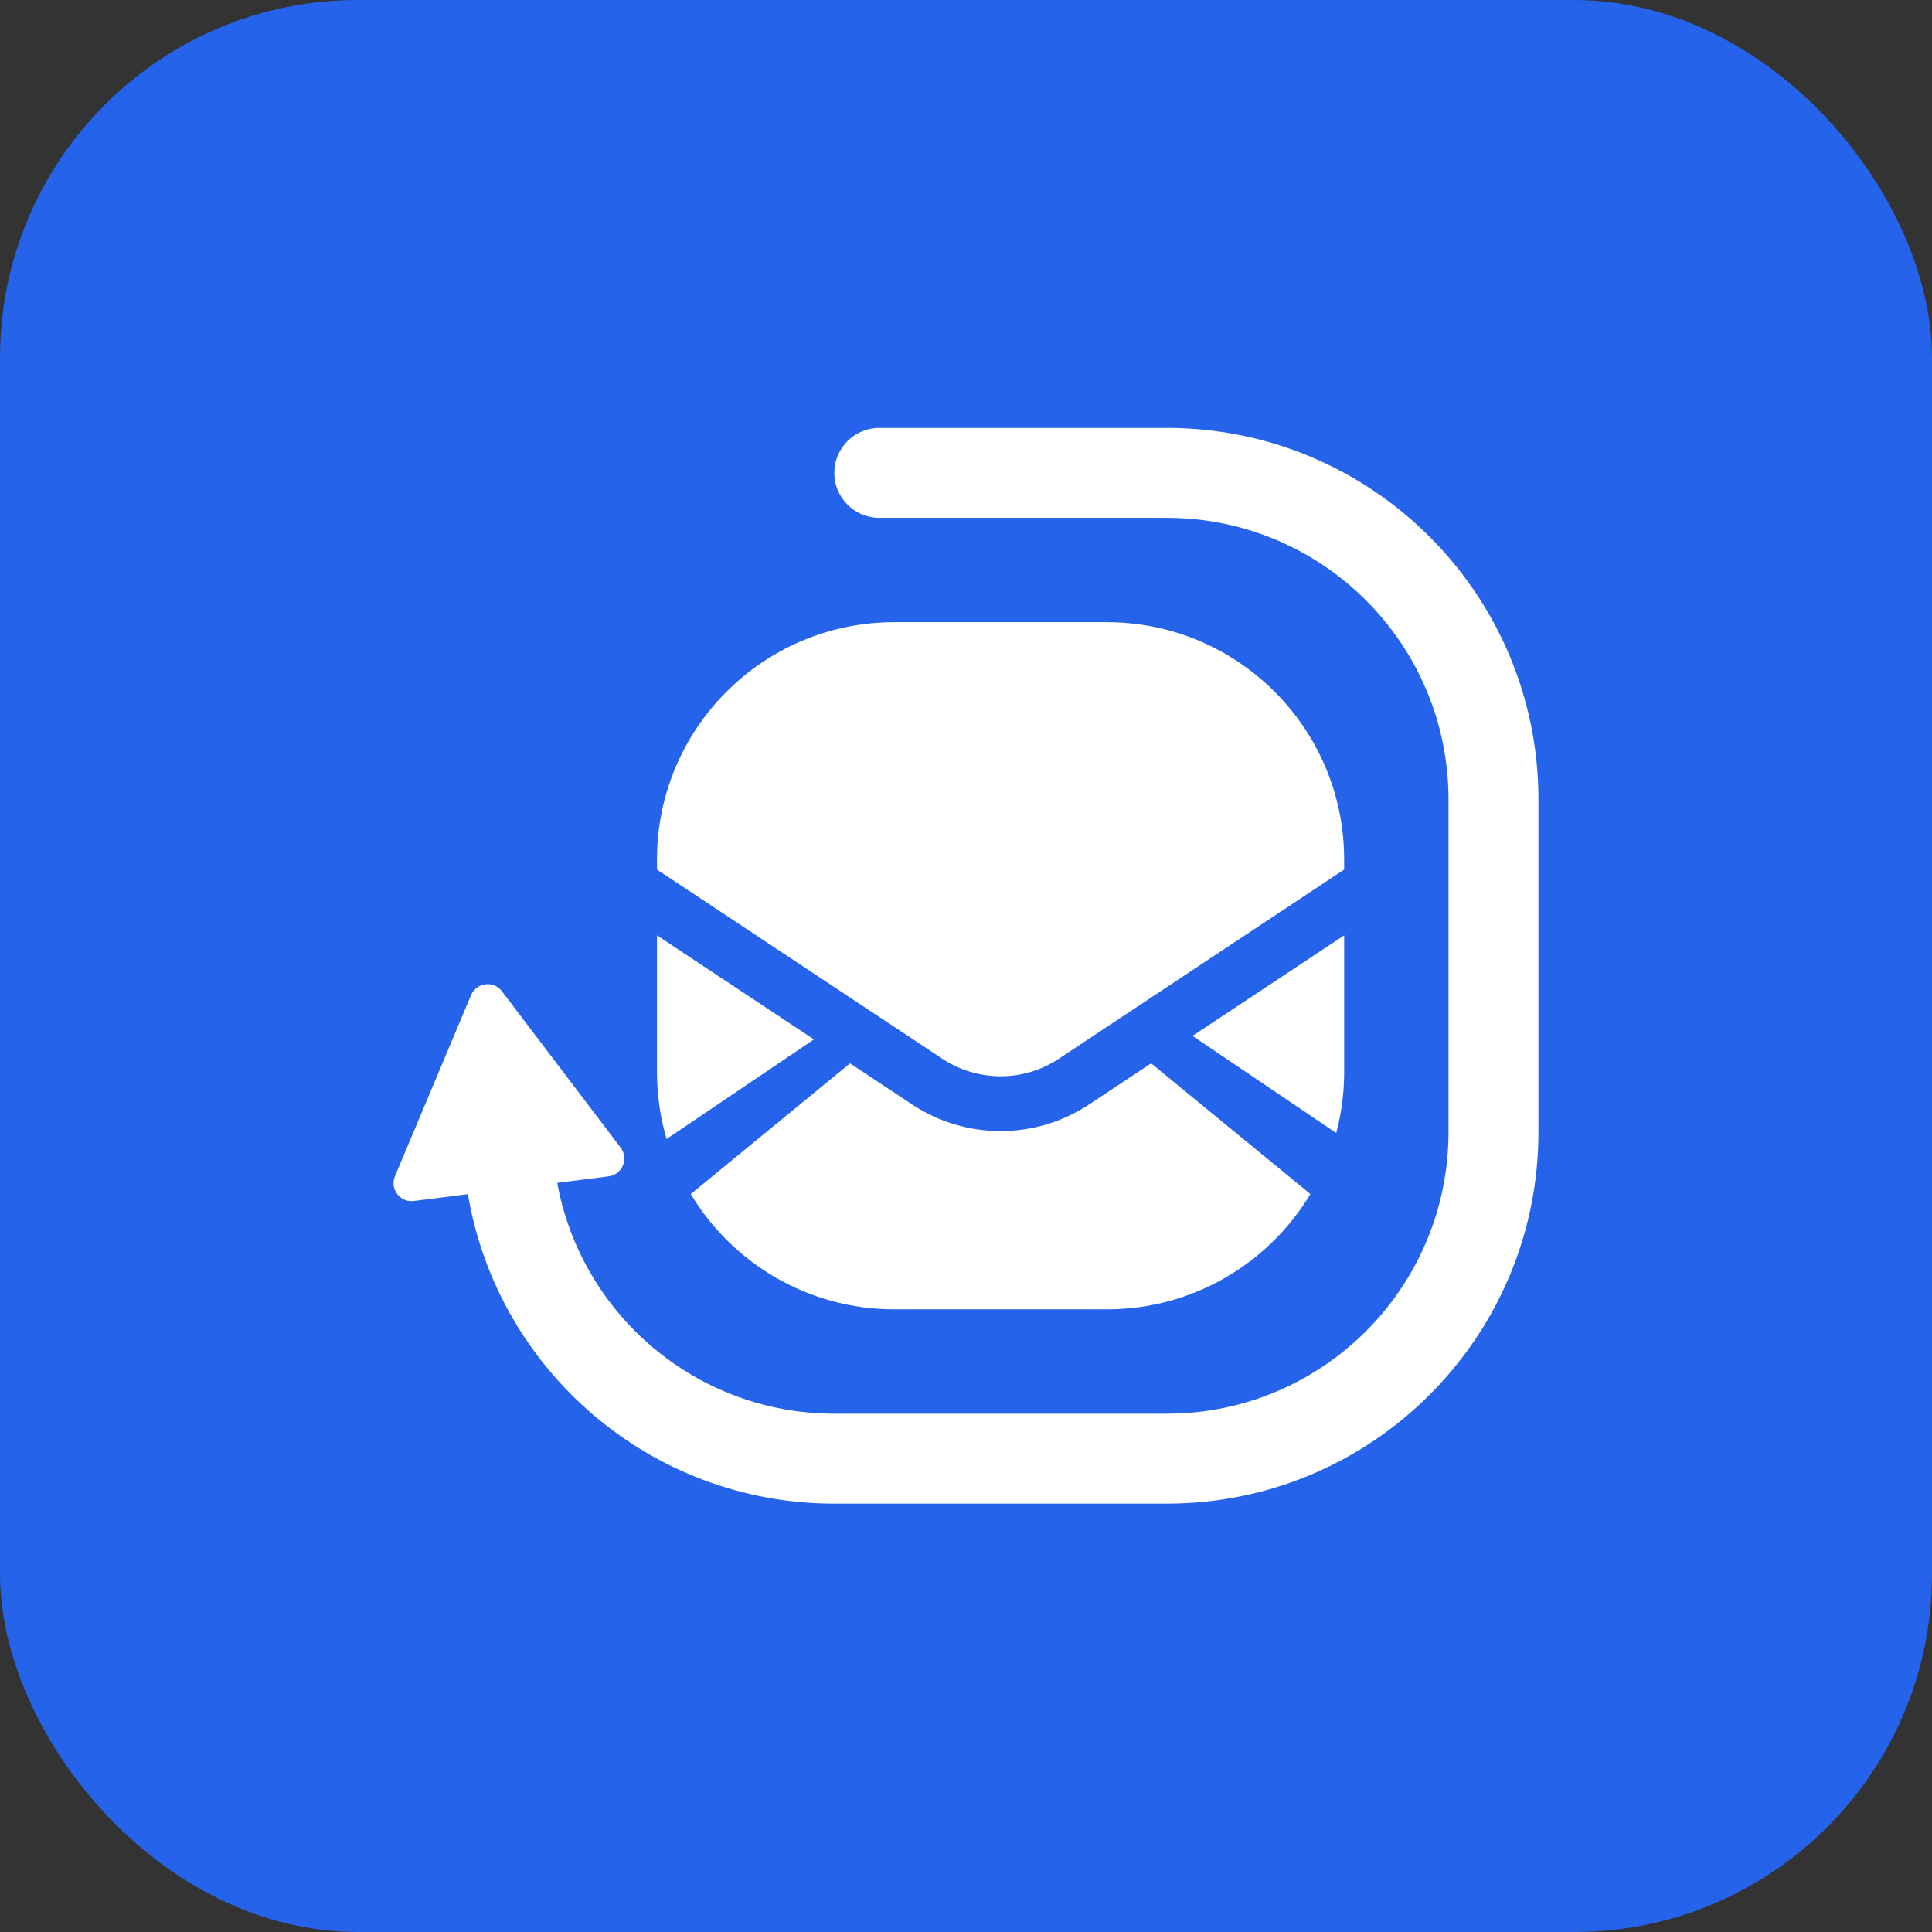
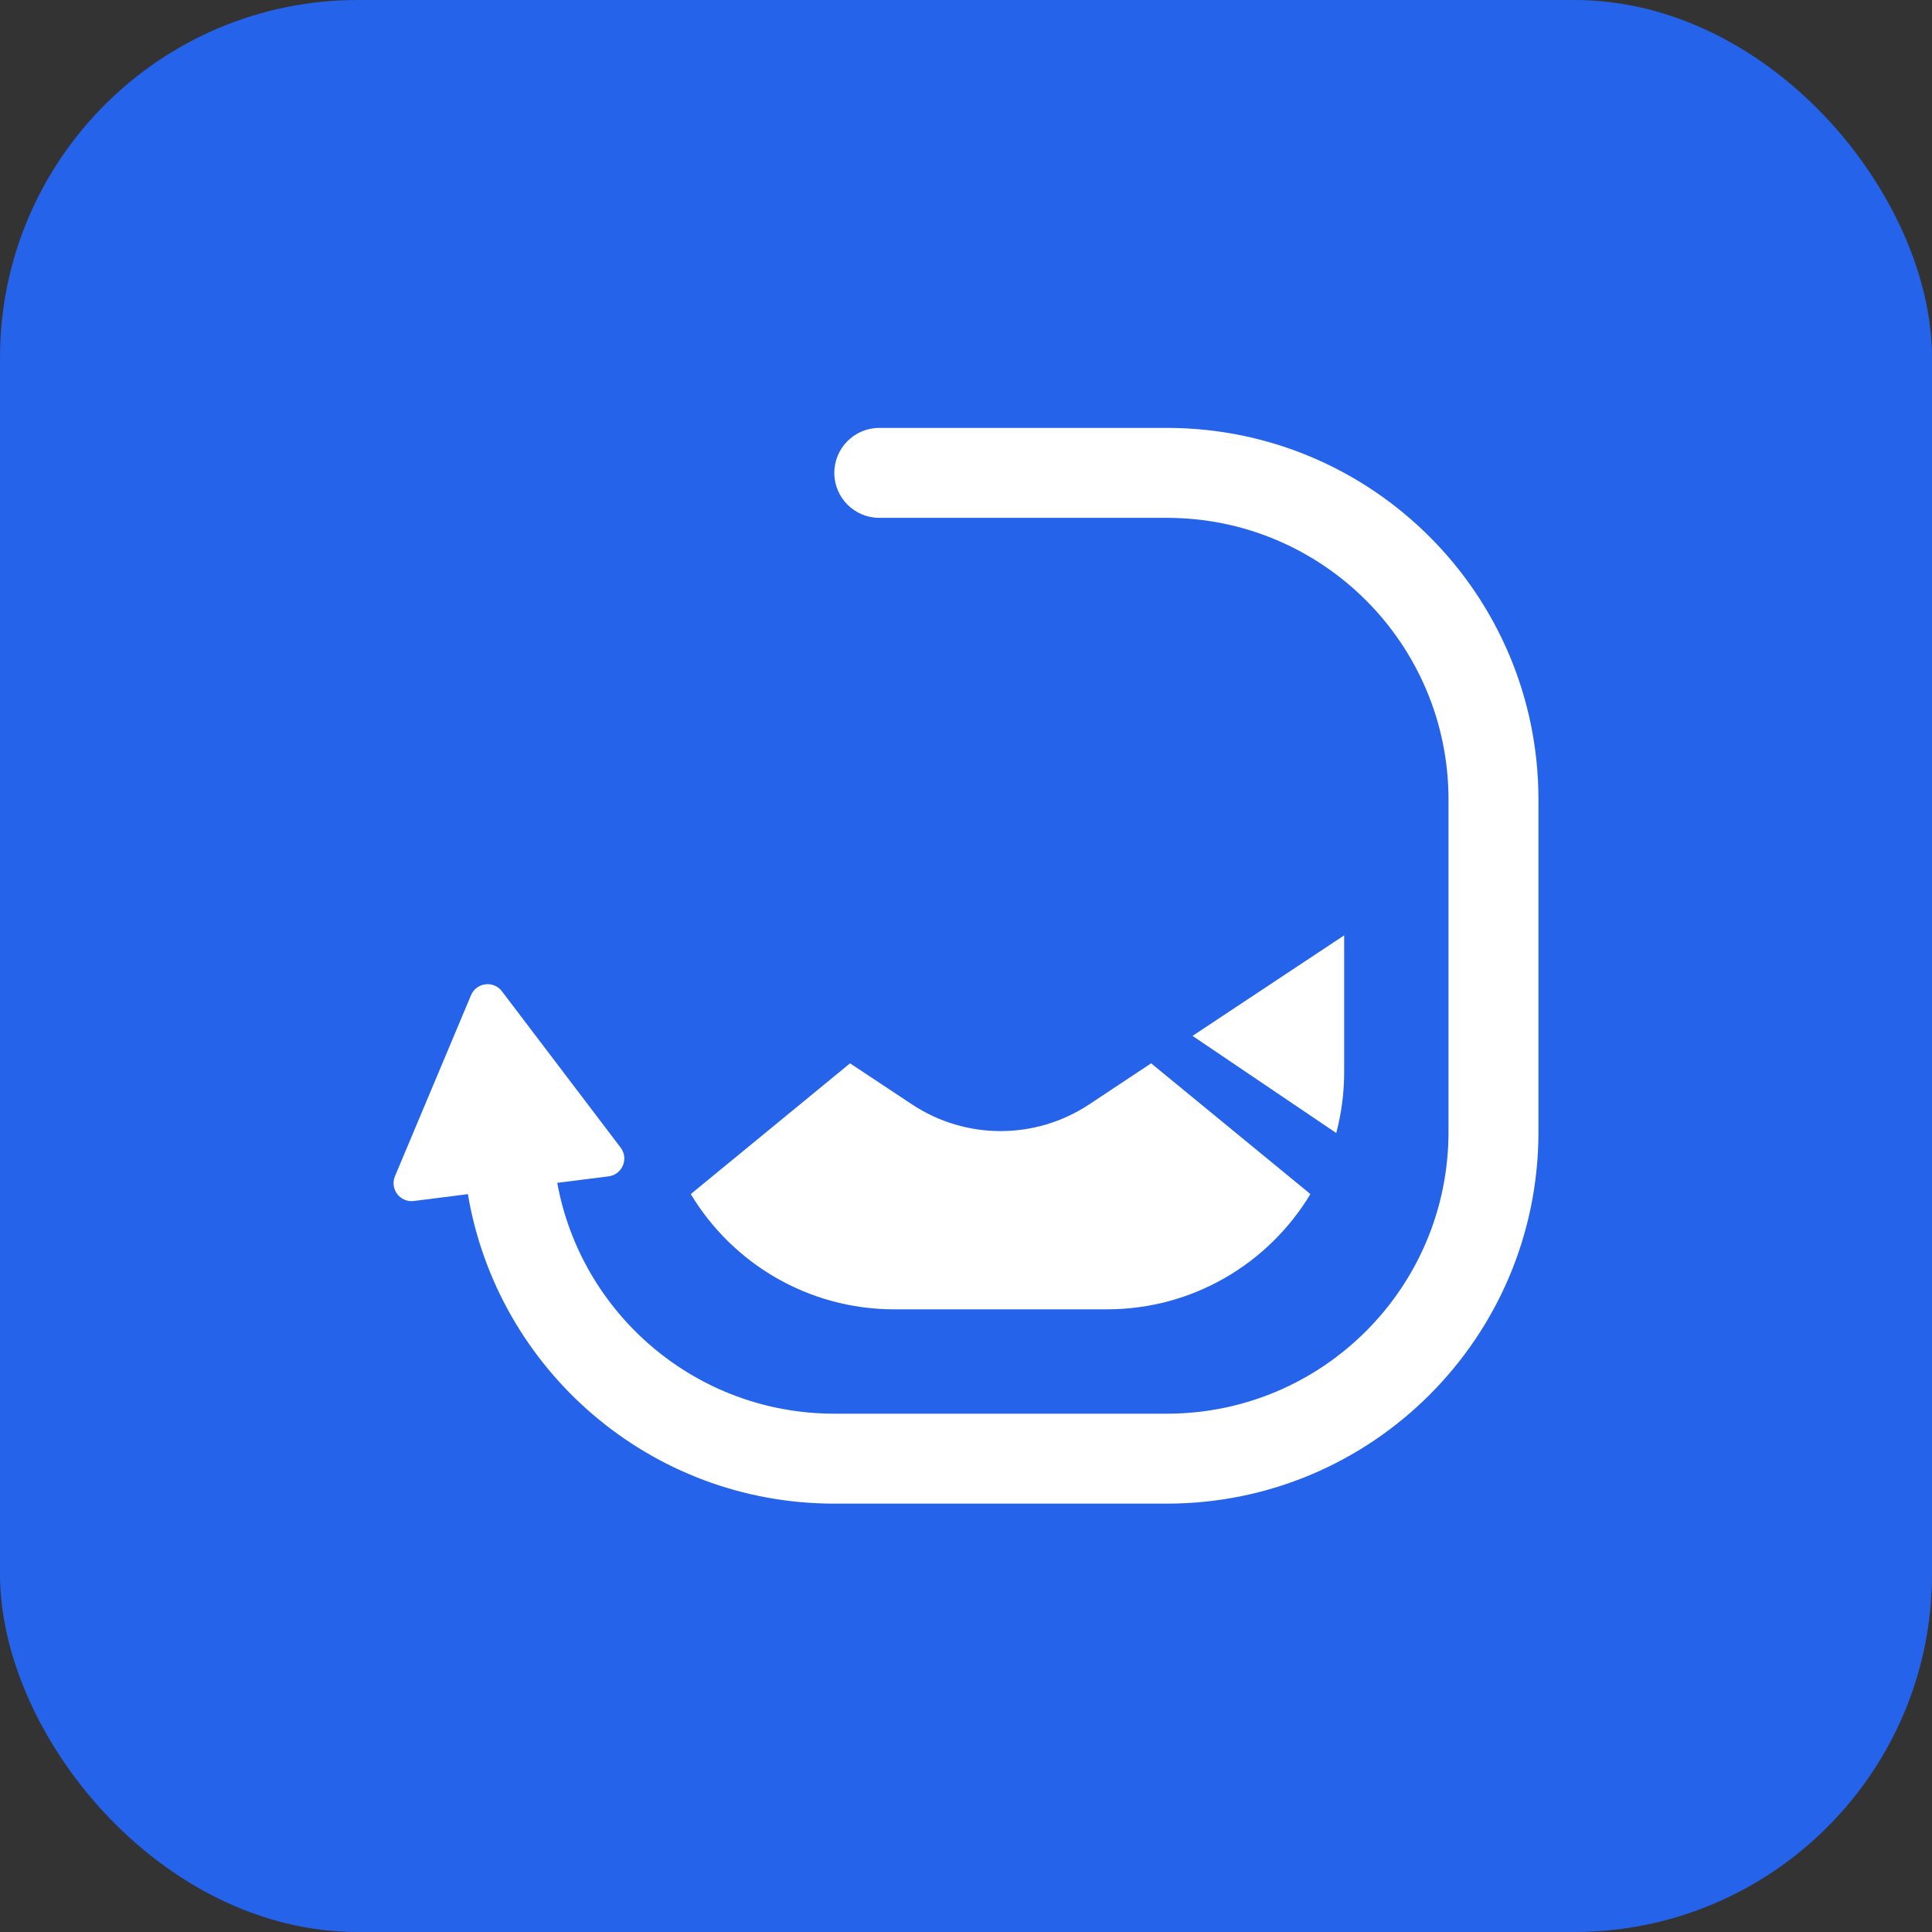
<svg xmlns="http://www.w3.org/2000/svg" width="108" height="108" viewBox="0 0 108 108" fill="none">
  <rect x="0" y="0" width="108" height="108" fill="#333333" stroke="none" />
  <rect width="108" height="108" rx="20" fill="#2563EB" />
  <path d="M73.25 66.753C70.929 70.612 66.701 73.193 61.87 73.193H49.997C45.166 73.193 40.938 70.612 38.617 66.753C38.679 66.698 38.743 66.644 38.808 66.59L47.518 59.441L50.981 61.736C53.983 63.726 57.884 63.726 60.886 61.736L64.349 59.44L73.059 66.59C73.124 66.644 73.188 66.698 73.25 66.753Z" fill="white" />
  <path d="M75.14 52.287V59.924C75.14 61.103 74.986 62.247 74.697 63.336L66.663 57.907L75.14 52.287Z" fill="white" />
-   <path d="M37.262 63.671L45.5 58.104L36.726 52.287V59.924C36.726 61.225 36.913 62.483 37.262 63.671Z" fill="white" />
-   <path d="M75.139 48.609L59.192 59.182C57.217 60.492 54.649 60.492 52.674 59.182L36.726 48.609V48.05C36.726 40.721 42.667 34.78 49.996 34.78H61.869C69.198 34.78 75.139 40.721 75.139 48.05V48.609Z" fill="white" />
  <path d="M49.154 28.948H65.226C73.922 28.948 80.972 35.997 80.972 44.694V63.28C80.972 71.977 73.922 79.026 65.226 79.026H46.639C38.914 79.026 32.487 73.462 31.15 66.122L34.019 65.759C34.787 65.662 35.162 64.77 34.694 64.153L28.058 55.414C27.59 54.798 26.63 54.919 26.33 55.633L22.08 65.749C21.78 66.463 22.365 67.234 23.133 67.136L26.155 66.754C27.808 76.573 36.35 84.054 46.639 84.054H65.226C76.699 84.054 86 74.753 86 63.28V44.694C86 33.221 76.699 23.92 65.226 23.92H49.154C47.765 23.92 46.639 25.046 46.639 26.434C46.639 27.822 47.765 28.948 49.154 28.948Z" fill="white" />
</svg>